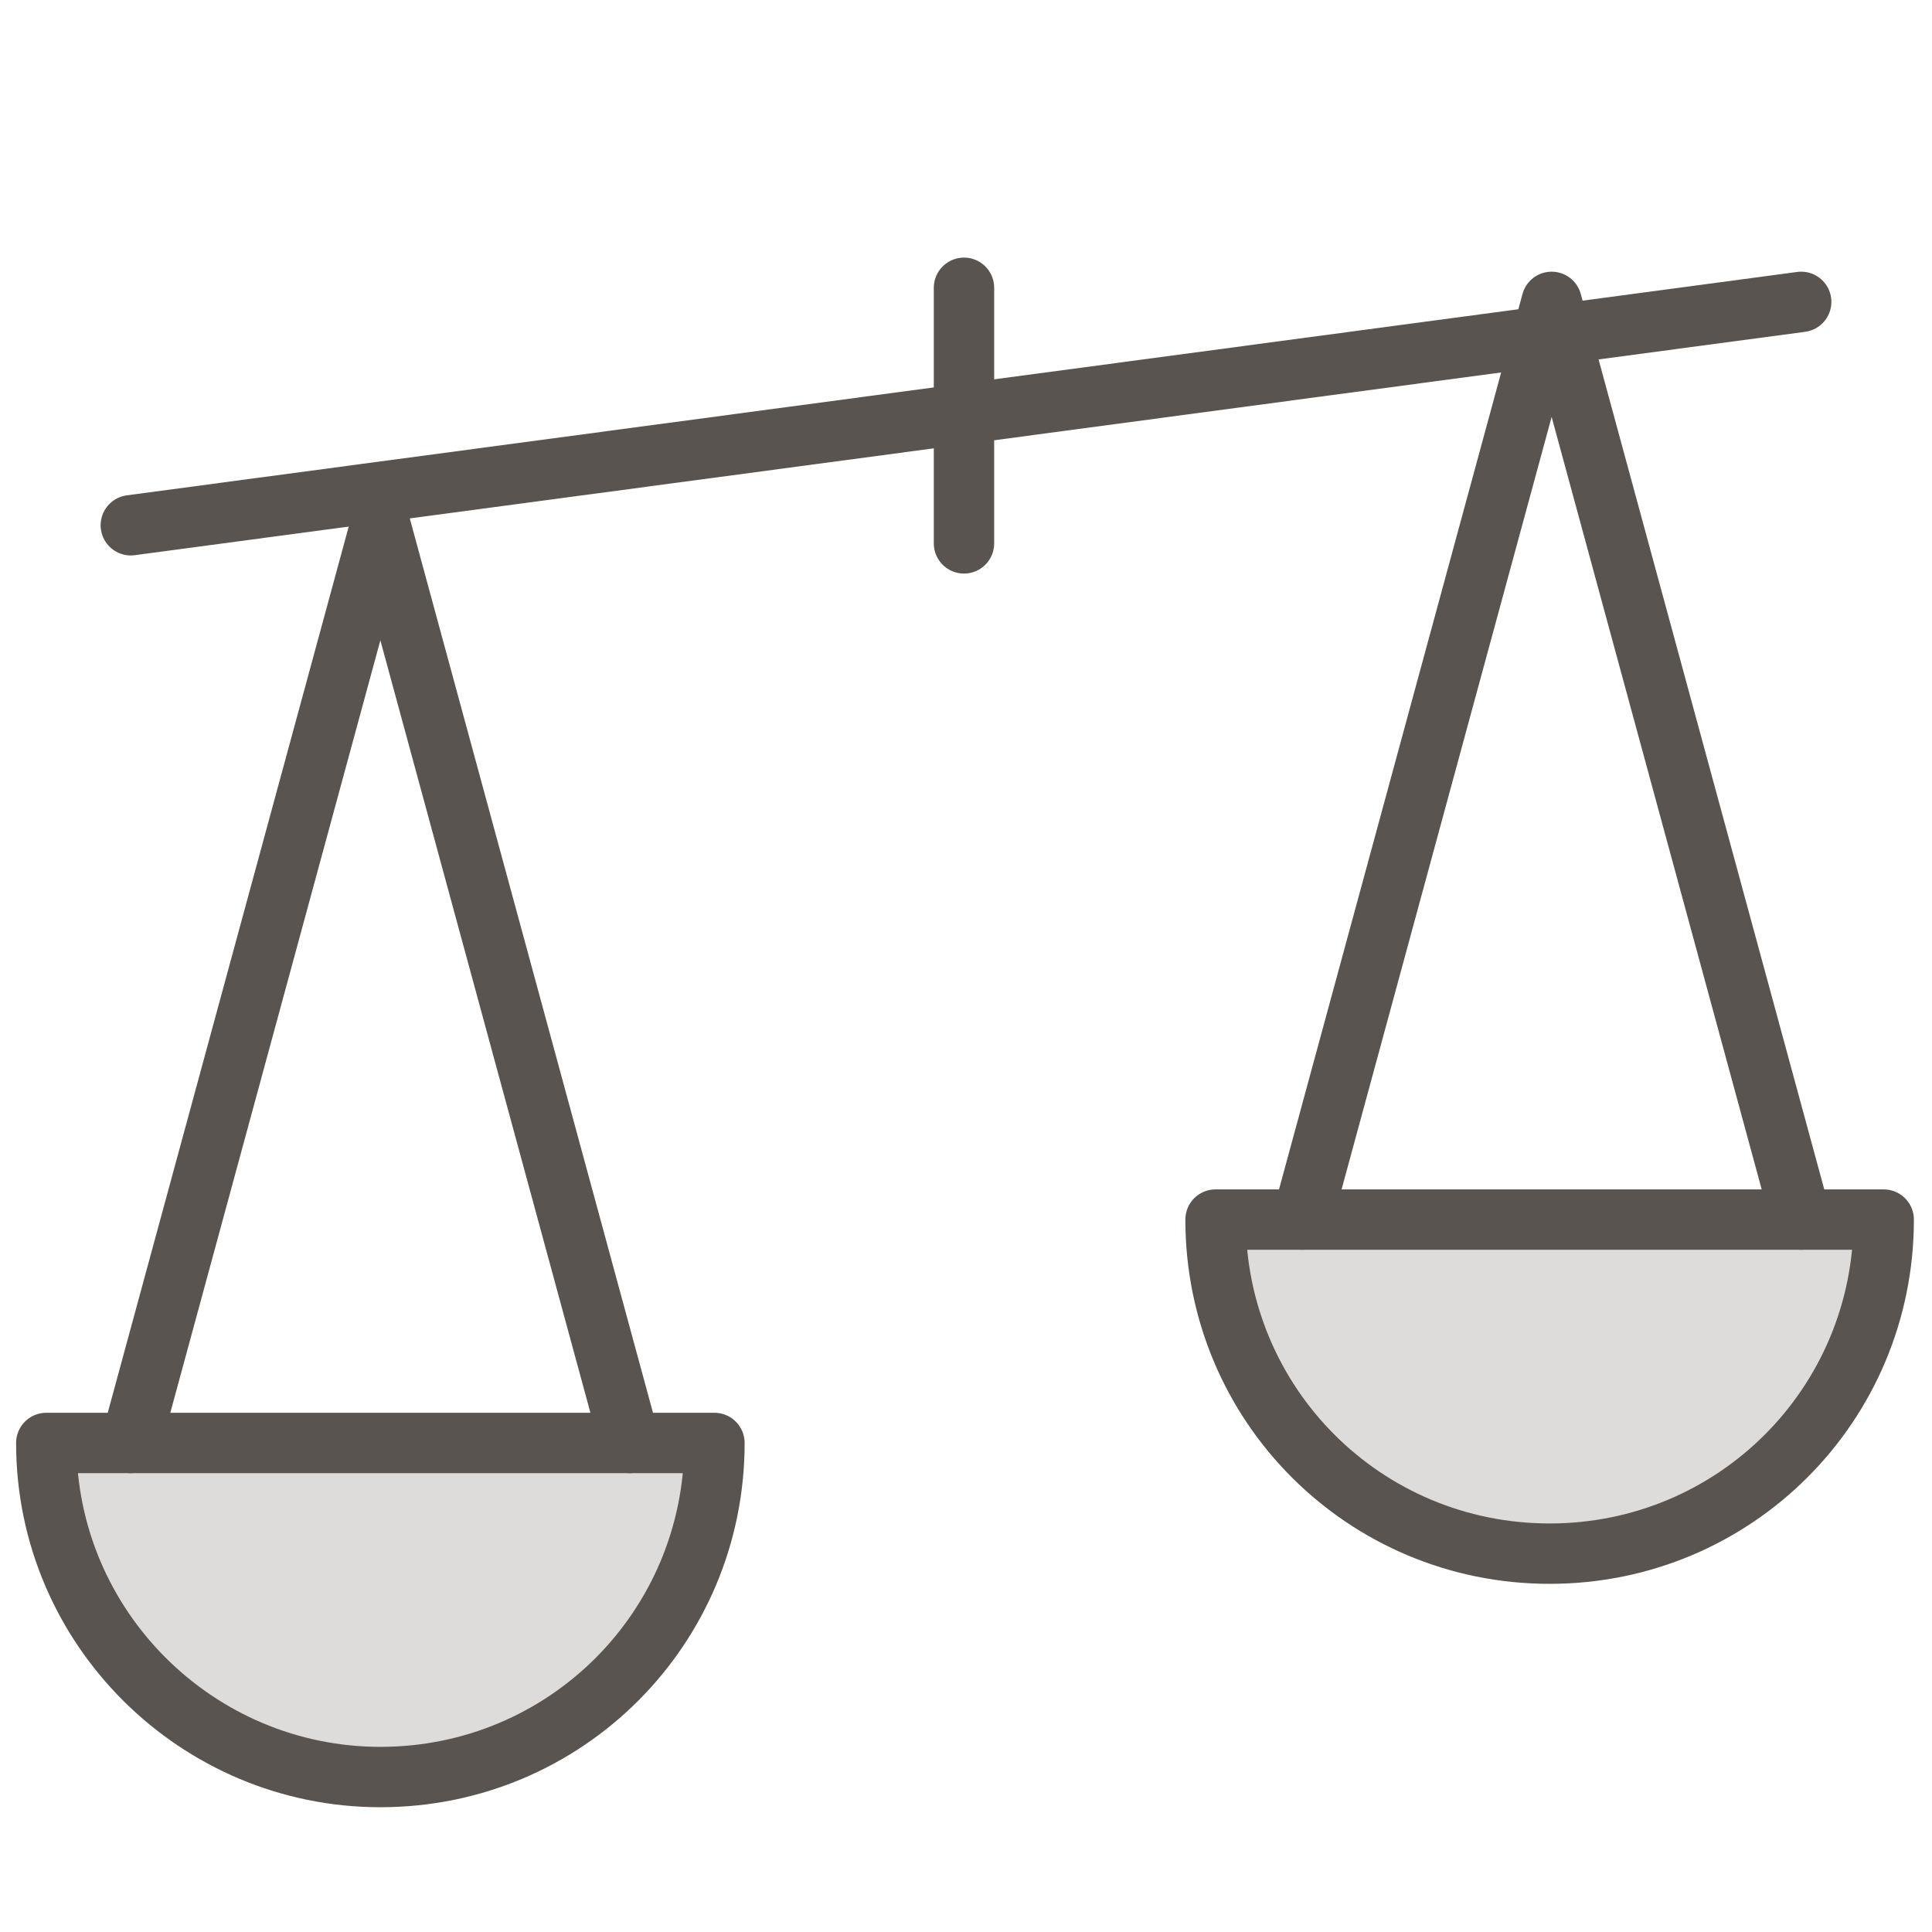
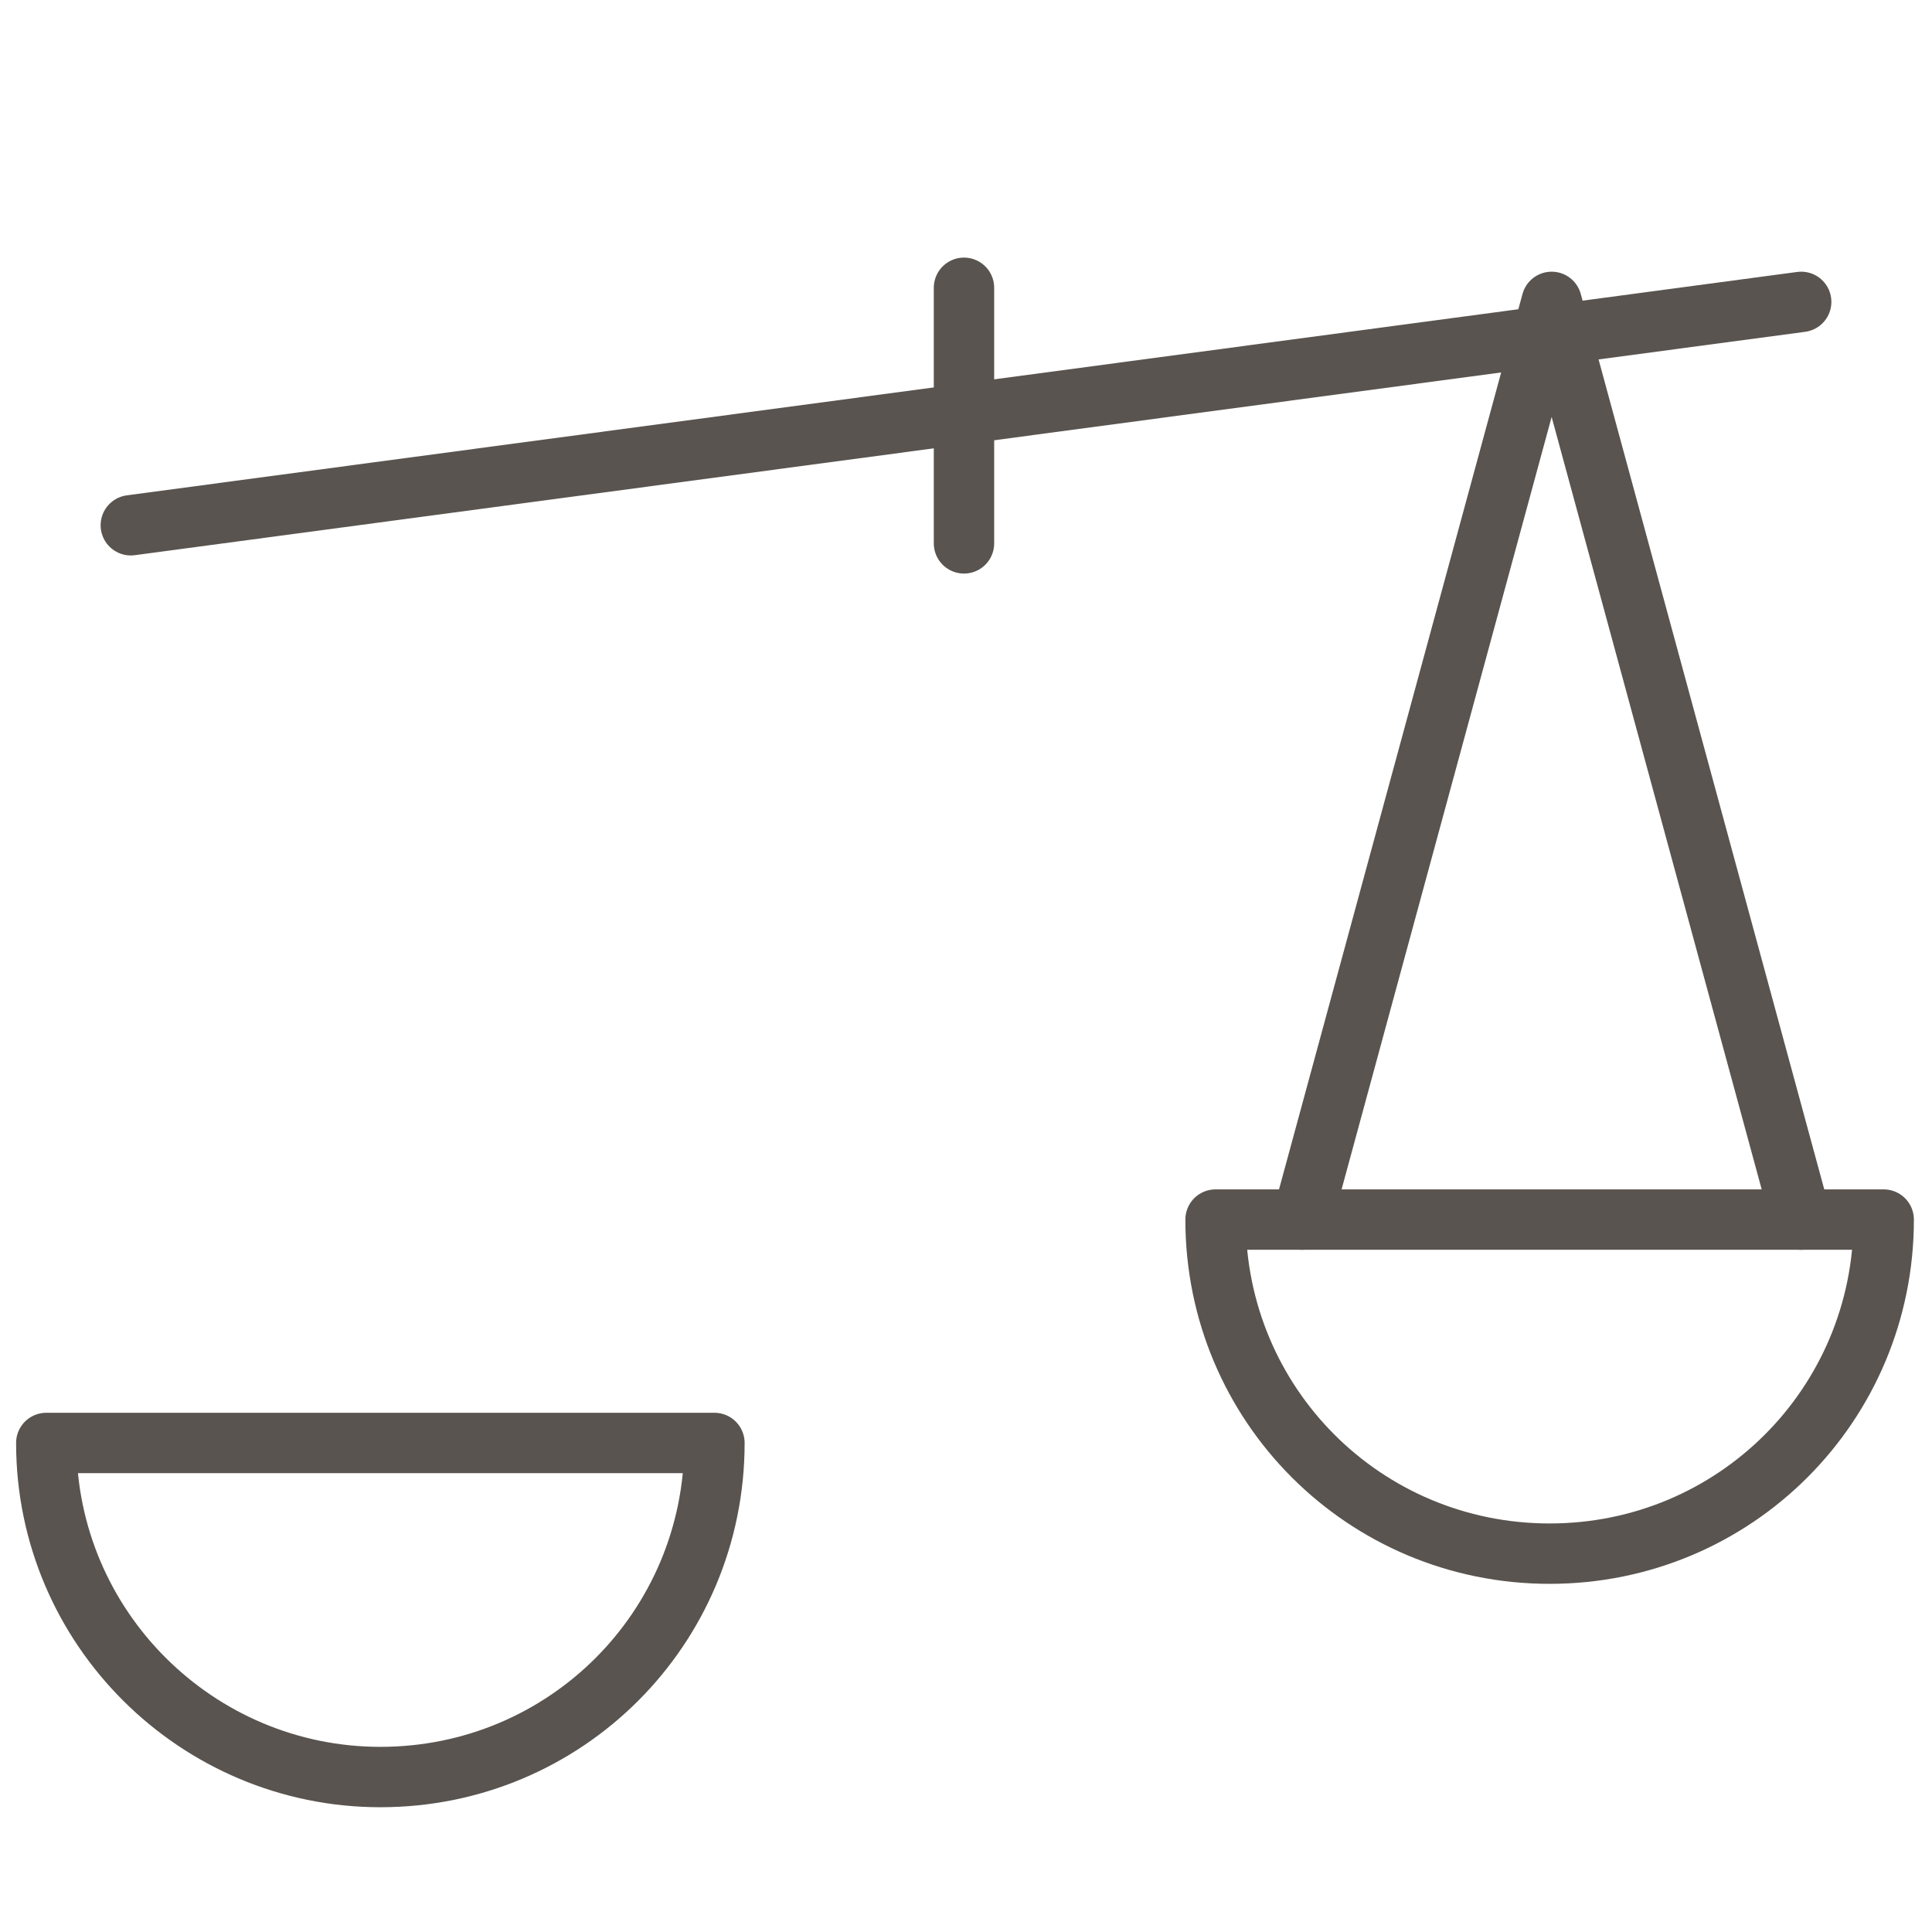
<svg xmlns="http://www.w3.org/2000/svg" version="1.1" id="Layer_1" x="0px" y="0px" viewBox="0 0 96 96" style="enable-background:new 0 0 96 96;" xml:space="preserve">
  <style type="text/css">
	.st0{fill:none;stroke:#59544F;stroke-width:3;stroke-linecap:round;stroke-linejoin:round;stroke-miterlimit:10;}
	.st1{opacity:0.2;fill:#59544F;stroke:#59544F;stroke-miterlimit:10;enable-background:new    ;}
</style>
  <g>
    <g>
      <line class="st0" x1="6.5" y1="26.1" x2="89.5" y2="15" />
      <line class="st0" x1="47.9" y1="14.3" x2="47.9" y2="27" />
      <g>
-         <path class="st1" d="M35.5,71.7c0,9.2-7.4,16.6-16.6,16.6c-9.1,0-16.6-7.4-16.6-16.6H35.5z" />
        <path class="st0" d="M35.5,71.7c0,9.2-7.4,16.6-16.6,16.6c-9.1,0-16.6-7.4-16.6-16.6H35.5z" />
      </g>
      <g>
-         <path class="st1" d="M93.6,60.6c0,9.2-7.4,16.6-16.6,16.6s-16.6-7.4-16.6-16.6H93.6z" />
        <path class="st0" d="M93.6,60.6c0,9.2-7.4,16.6-16.6,16.6s-16.6-7.4-16.6-16.6H93.6z" />
      </g>
-       <polyline class="st0" points="6.5,71.7 18.9,26.1 31.3,71.7   " />
      <polyline class="st0" points="64.7,60.6 77.1,15 89.5,60.6   " />
    </g>
  </g>
</svg>